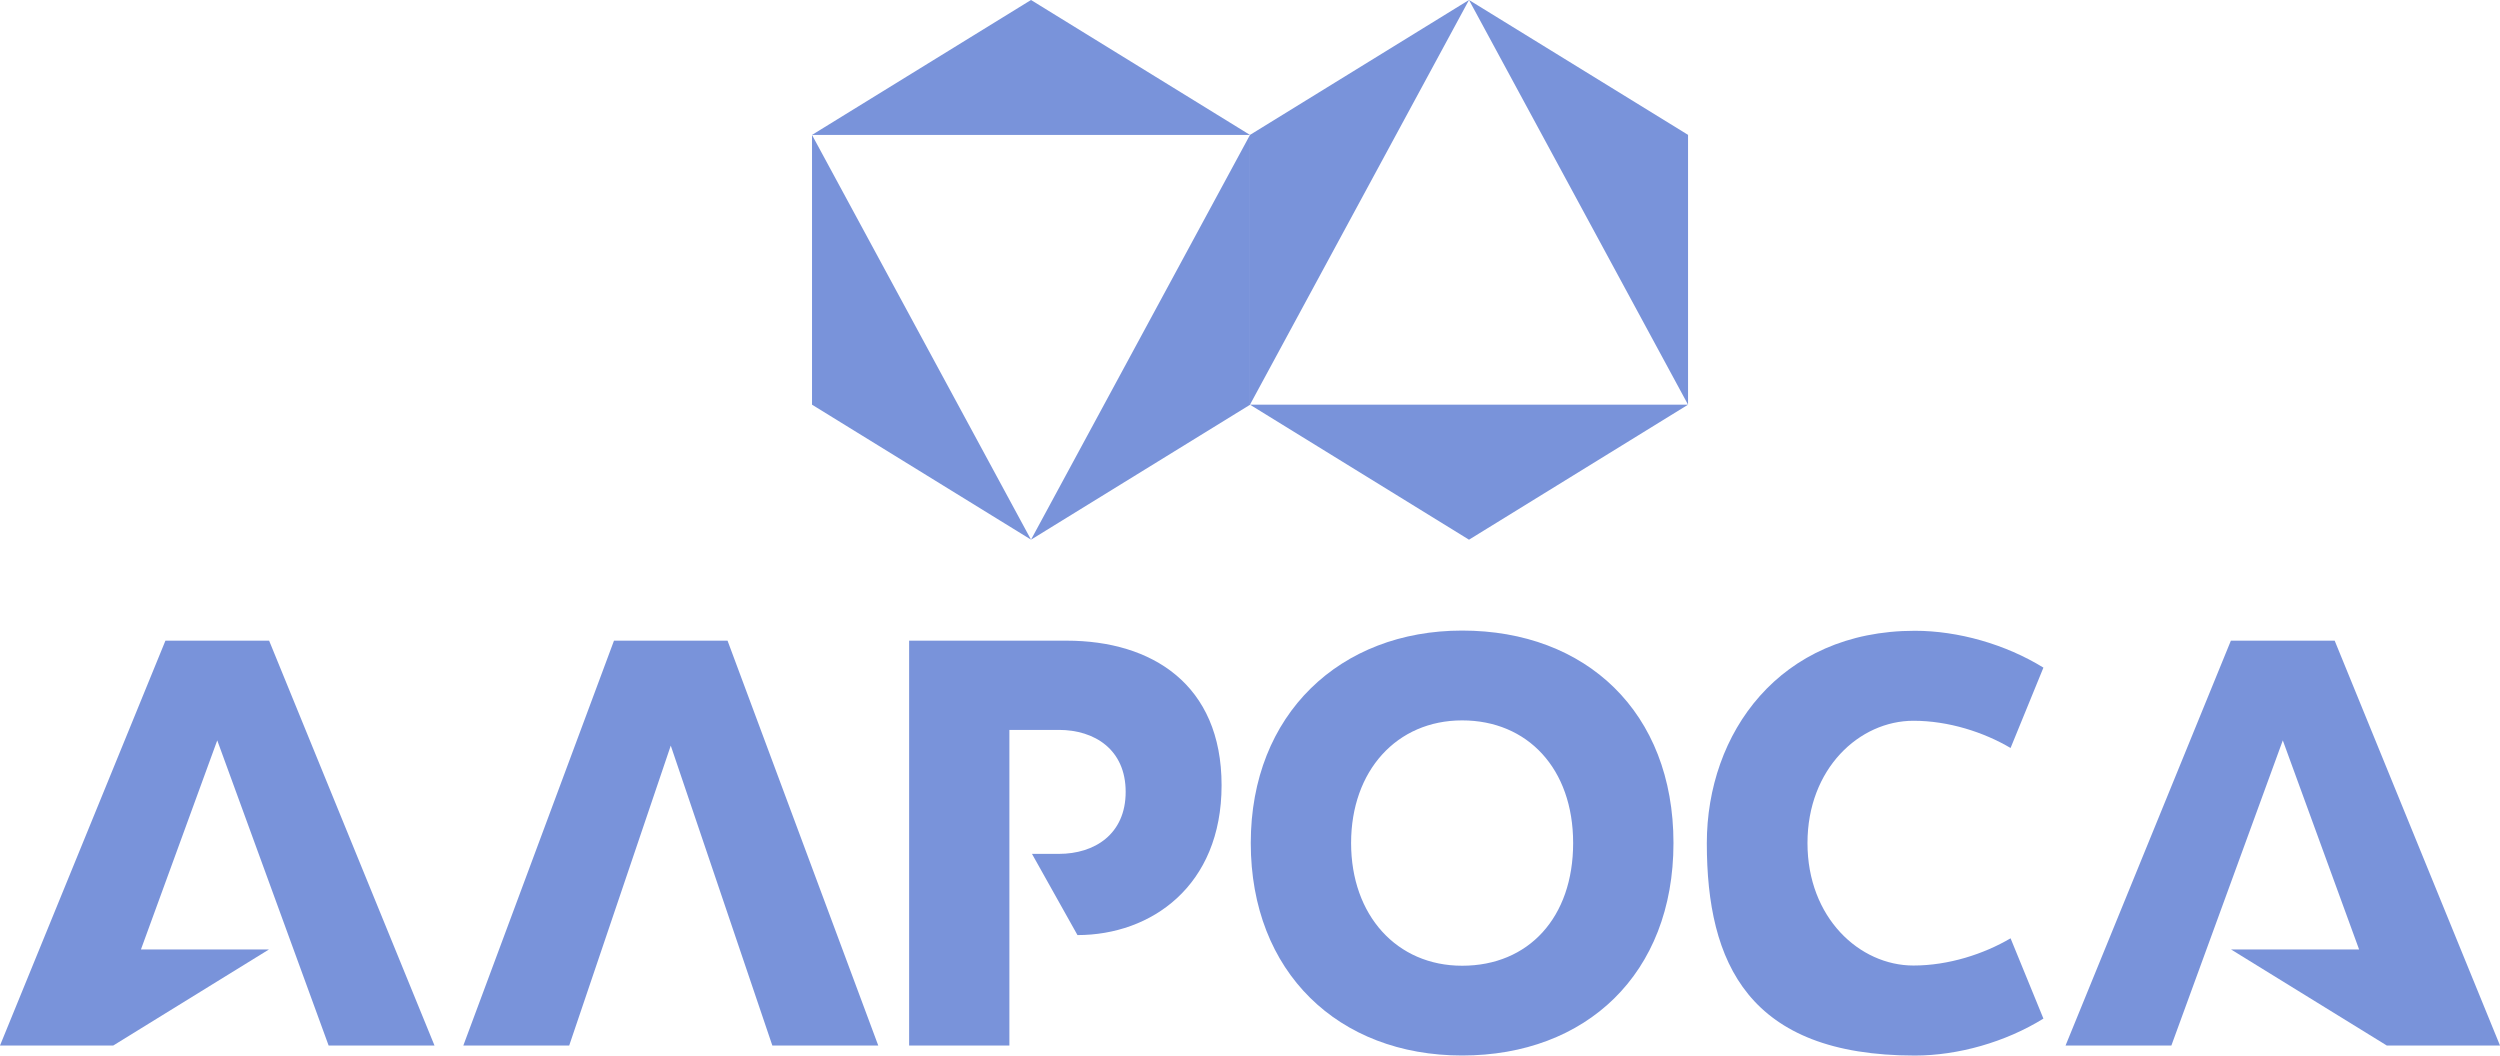
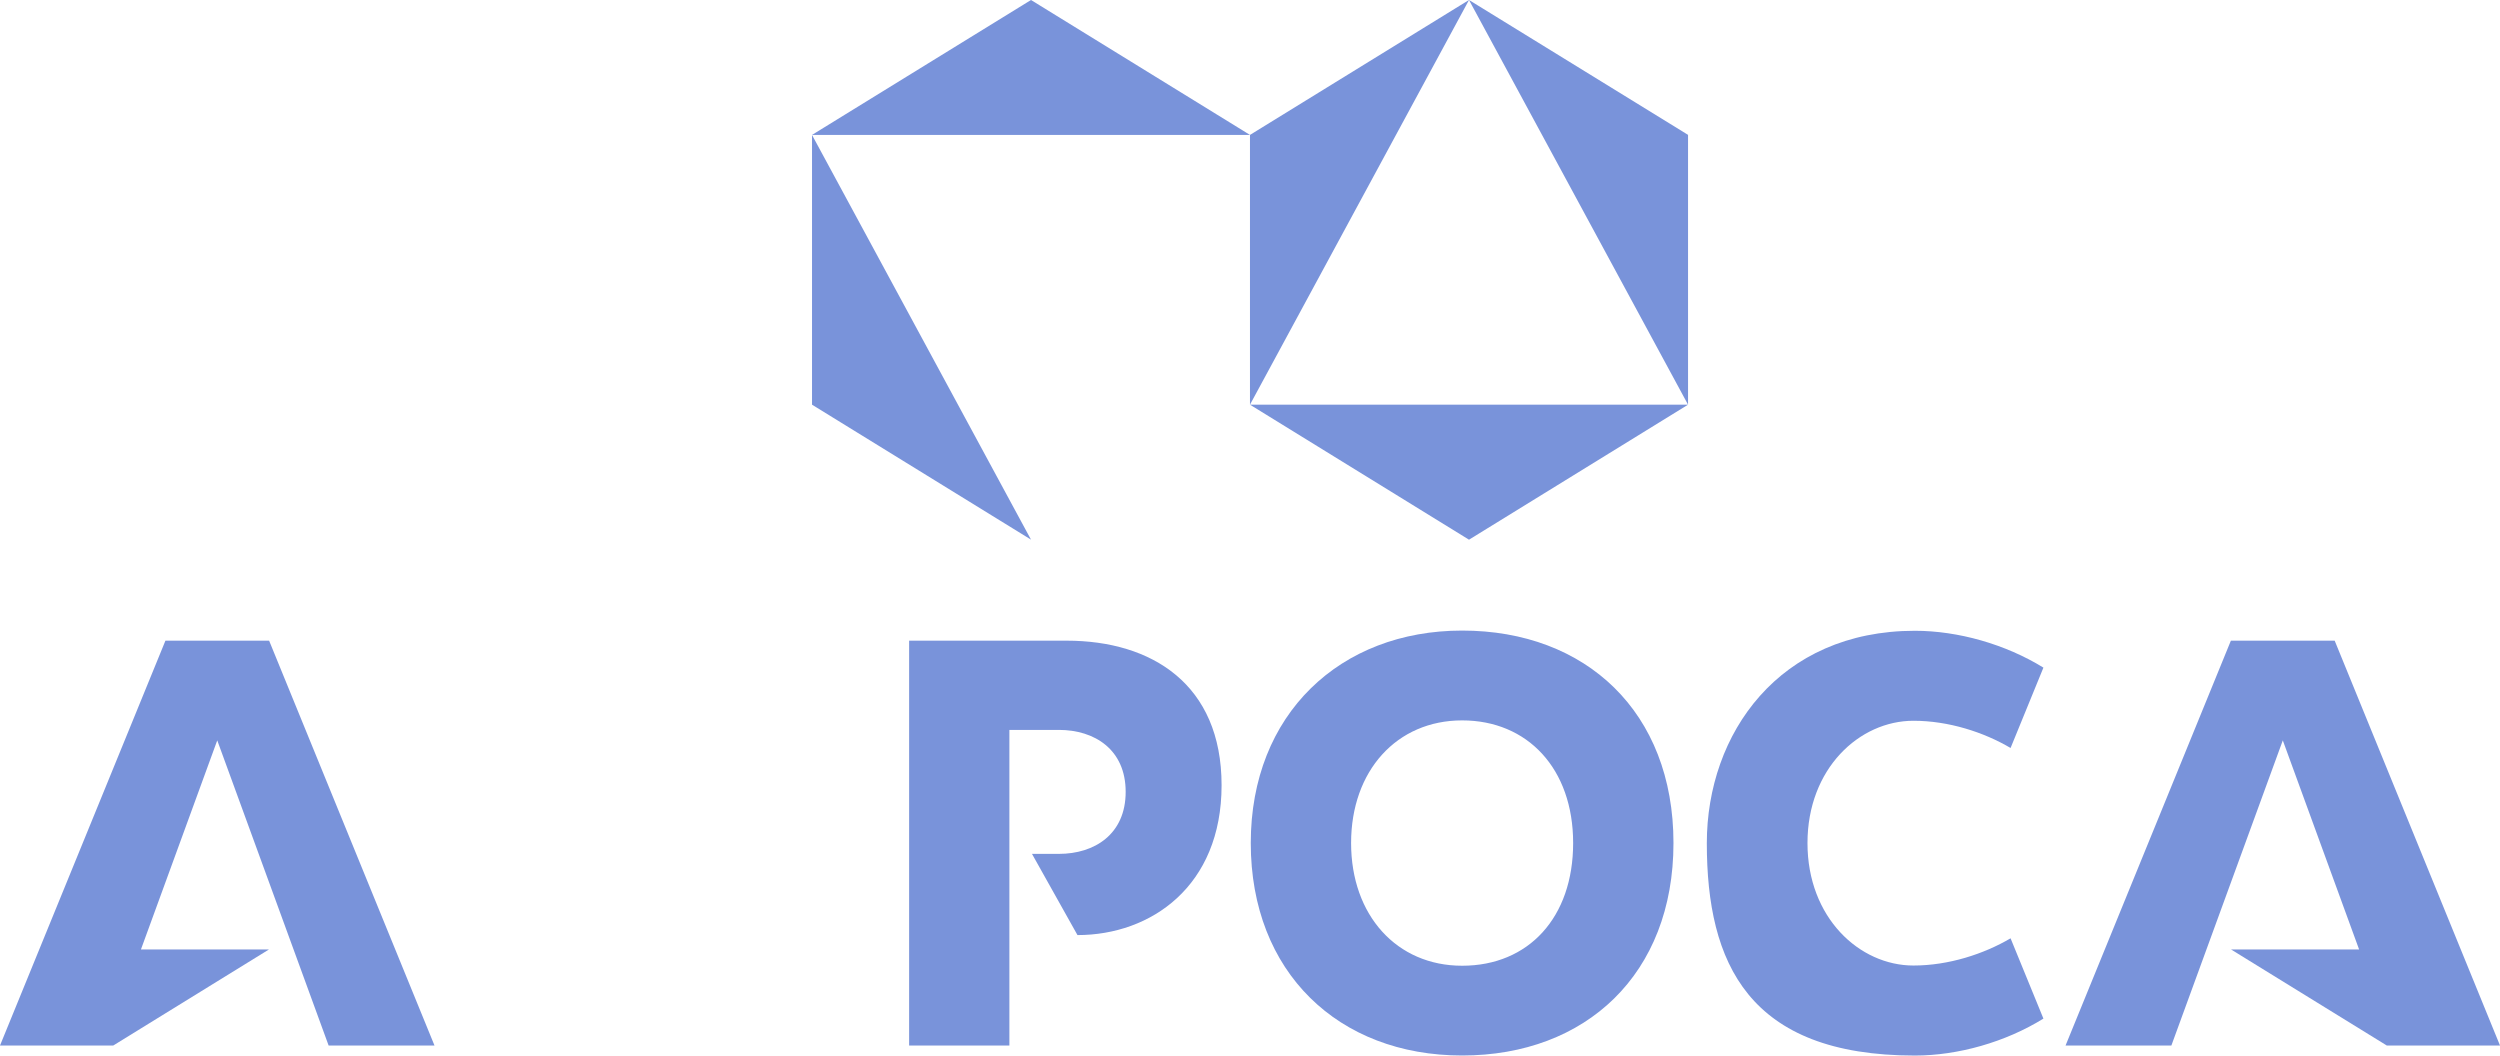
<svg xmlns="http://www.w3.org/2000/svg" width="180" height="76" viewBox="0 0 180 76" fill="none">
  <g clip-path="url(#clip0_19_26)">
    <path fill-rule="evenodd" clip-rule="evenodd" d="M58.465 9.714H89.998L74.232 0L58.465 9.714Z" fill="#7993DA" />
    <path fill-rule="evenodd" clip-rule="evenodd" d="M58.465 9.717V29.137L74.232 38.854L58.465 9.717Z" fill="#7993DA" />
-     <path fill-rule="evenodd" clip-rule="evenodd" d="M74.232 38.858L89.998 29.145V9.717L74.232 38.858Z" fill="#7993DA" />
    <path fill-rule="evenodd" clip-rule="evenodd" d="M89.998 29.137L105.768 38.858L121.539 29.137H89.998Z" fill="#7993DA" />
    <path fill-rule="evenodd" clip-rule="evenodd" d="M105.765 0L89.998 9.714V29.137L105.768 0H105.765Z" fill="#7993DA" />
    <path fill-rule="evenodd" clip-rule="evenodd" d="M121.539 29.137V9.71L105.768 0L121.539 29.137Z" fill="#7993DA" />
-     <path fill-rule="evenodd" clip-rule="evenodd" d="M44.207 46.128L33.36 75.277H40.983L48.295 53.684L55.608 75.277H63.234L52.383 46.128H44.207Z" fill="#7993DA" />
    <path fill-rule="evenodd" clip-rule="evenodd" d="M105.273 45.401C96.501 45.401 90.055 51.404 90.055 60.699C90.055 69.994 96.355 75.996 105.273 75.996C114.19 75.996 120.49 70.131 120.49 60.699C120.49 51.267 114.19 45.401 105.273 45.401ZM105.273 69.533C100.568 69.533 97.279 65.906 97.279 60.699C97.279 55.492 100.568 51.868 105.273 51.868C109.978 51.868 113.266 55.336 113.266 60.699C113.266 66.062 110.056 69.533 105.273 69.533Z" fill="#7993DA" />
    <path fill-rule="evenodd" clip-rule="evenodd" d="M11.911 46.128L0 75.277H8.154L19.366 68.361H10.148L15.642 53.307L23.661 75.277H31.284L19.377 46.128H11.911Z" fill="#7993DA" />
    <path fill-rule="evenodd" clip-rule="evenodd" d="M76.796 46.128H65.457V75.277H72.676V52.553H76.24C78.801 52.553 81.048 53.958 81.048 57.014C81.048 60.071 78.801 61.479 76.24 61.479H74.303L77.578 67.326C82.864 67.326 87.954 63.812 87.954 56.539C87.954 49.265 82.925 46.128 76.8 46.128H76.796Z" fill="#7993DA" />
    <path fill-rule="evenodd" clip-rule="evenodd" d="M168.097 46.128H160.623L148.72 75.277H156.339L164.362 53.307L169.855 68.361H160.634L171.849 75.277H180L168.097 46.128Z" fill="#7993DA" />
    <path fill-rule="evenodd" clip-rule="evenodd" d="M137.769 51.895C140.298 51.895 142.834 52.717 144.761 53.855L147.126 48.069C144.393 46.383 140.983 45.416 137.872 45.416C128.099 45.416 122.891 52.82 122.891 60.706C122.891 69.347 125.876 76 137.872 76C140.979 76 144.393 75.033 147.126 73.339L144.761 67.558C142.831 68.692 140.298 69.518 137.769 69.518C133.881 69.518 130.139 66.073 130.139 60.703C130.139 55.332 133.881 51.895 137.769 51.895Z" fill="#7993DA" />
  </g>
  <defs>
    <clipPath id="clip0_19_26">
      <rect width="180" height="76" fill="white" />
    </clipPath>
  </defs>
</svg>